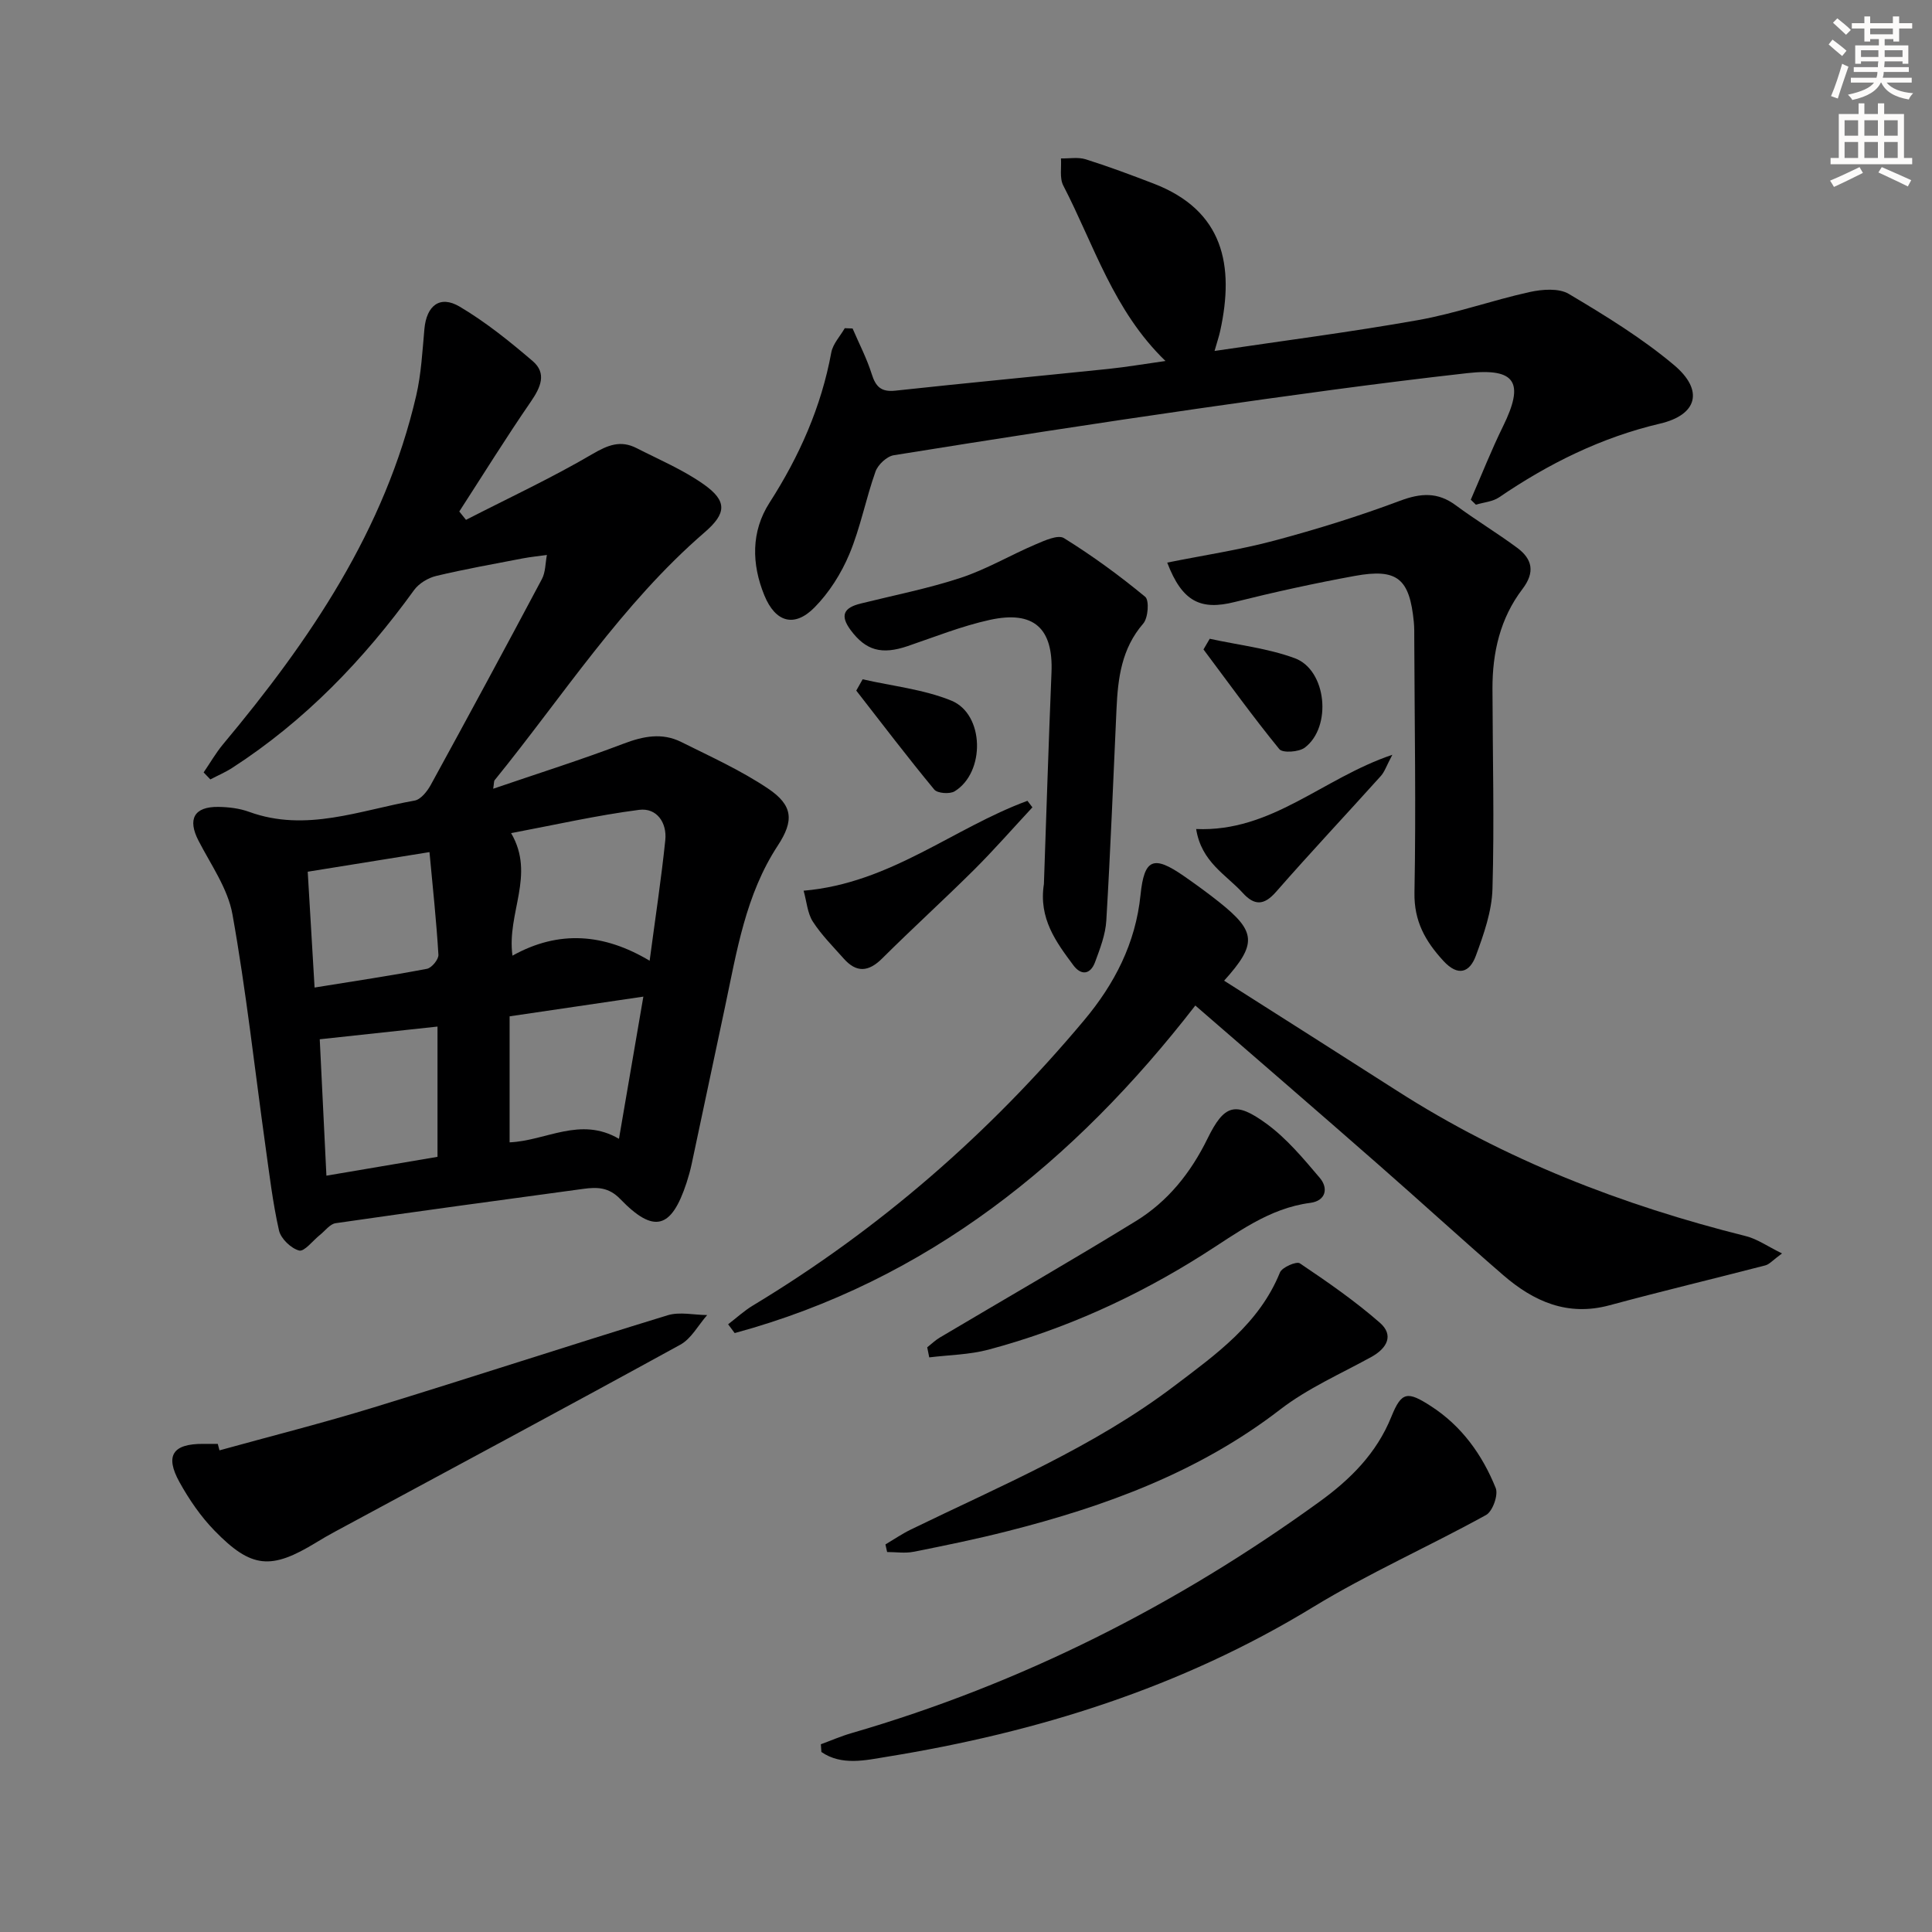
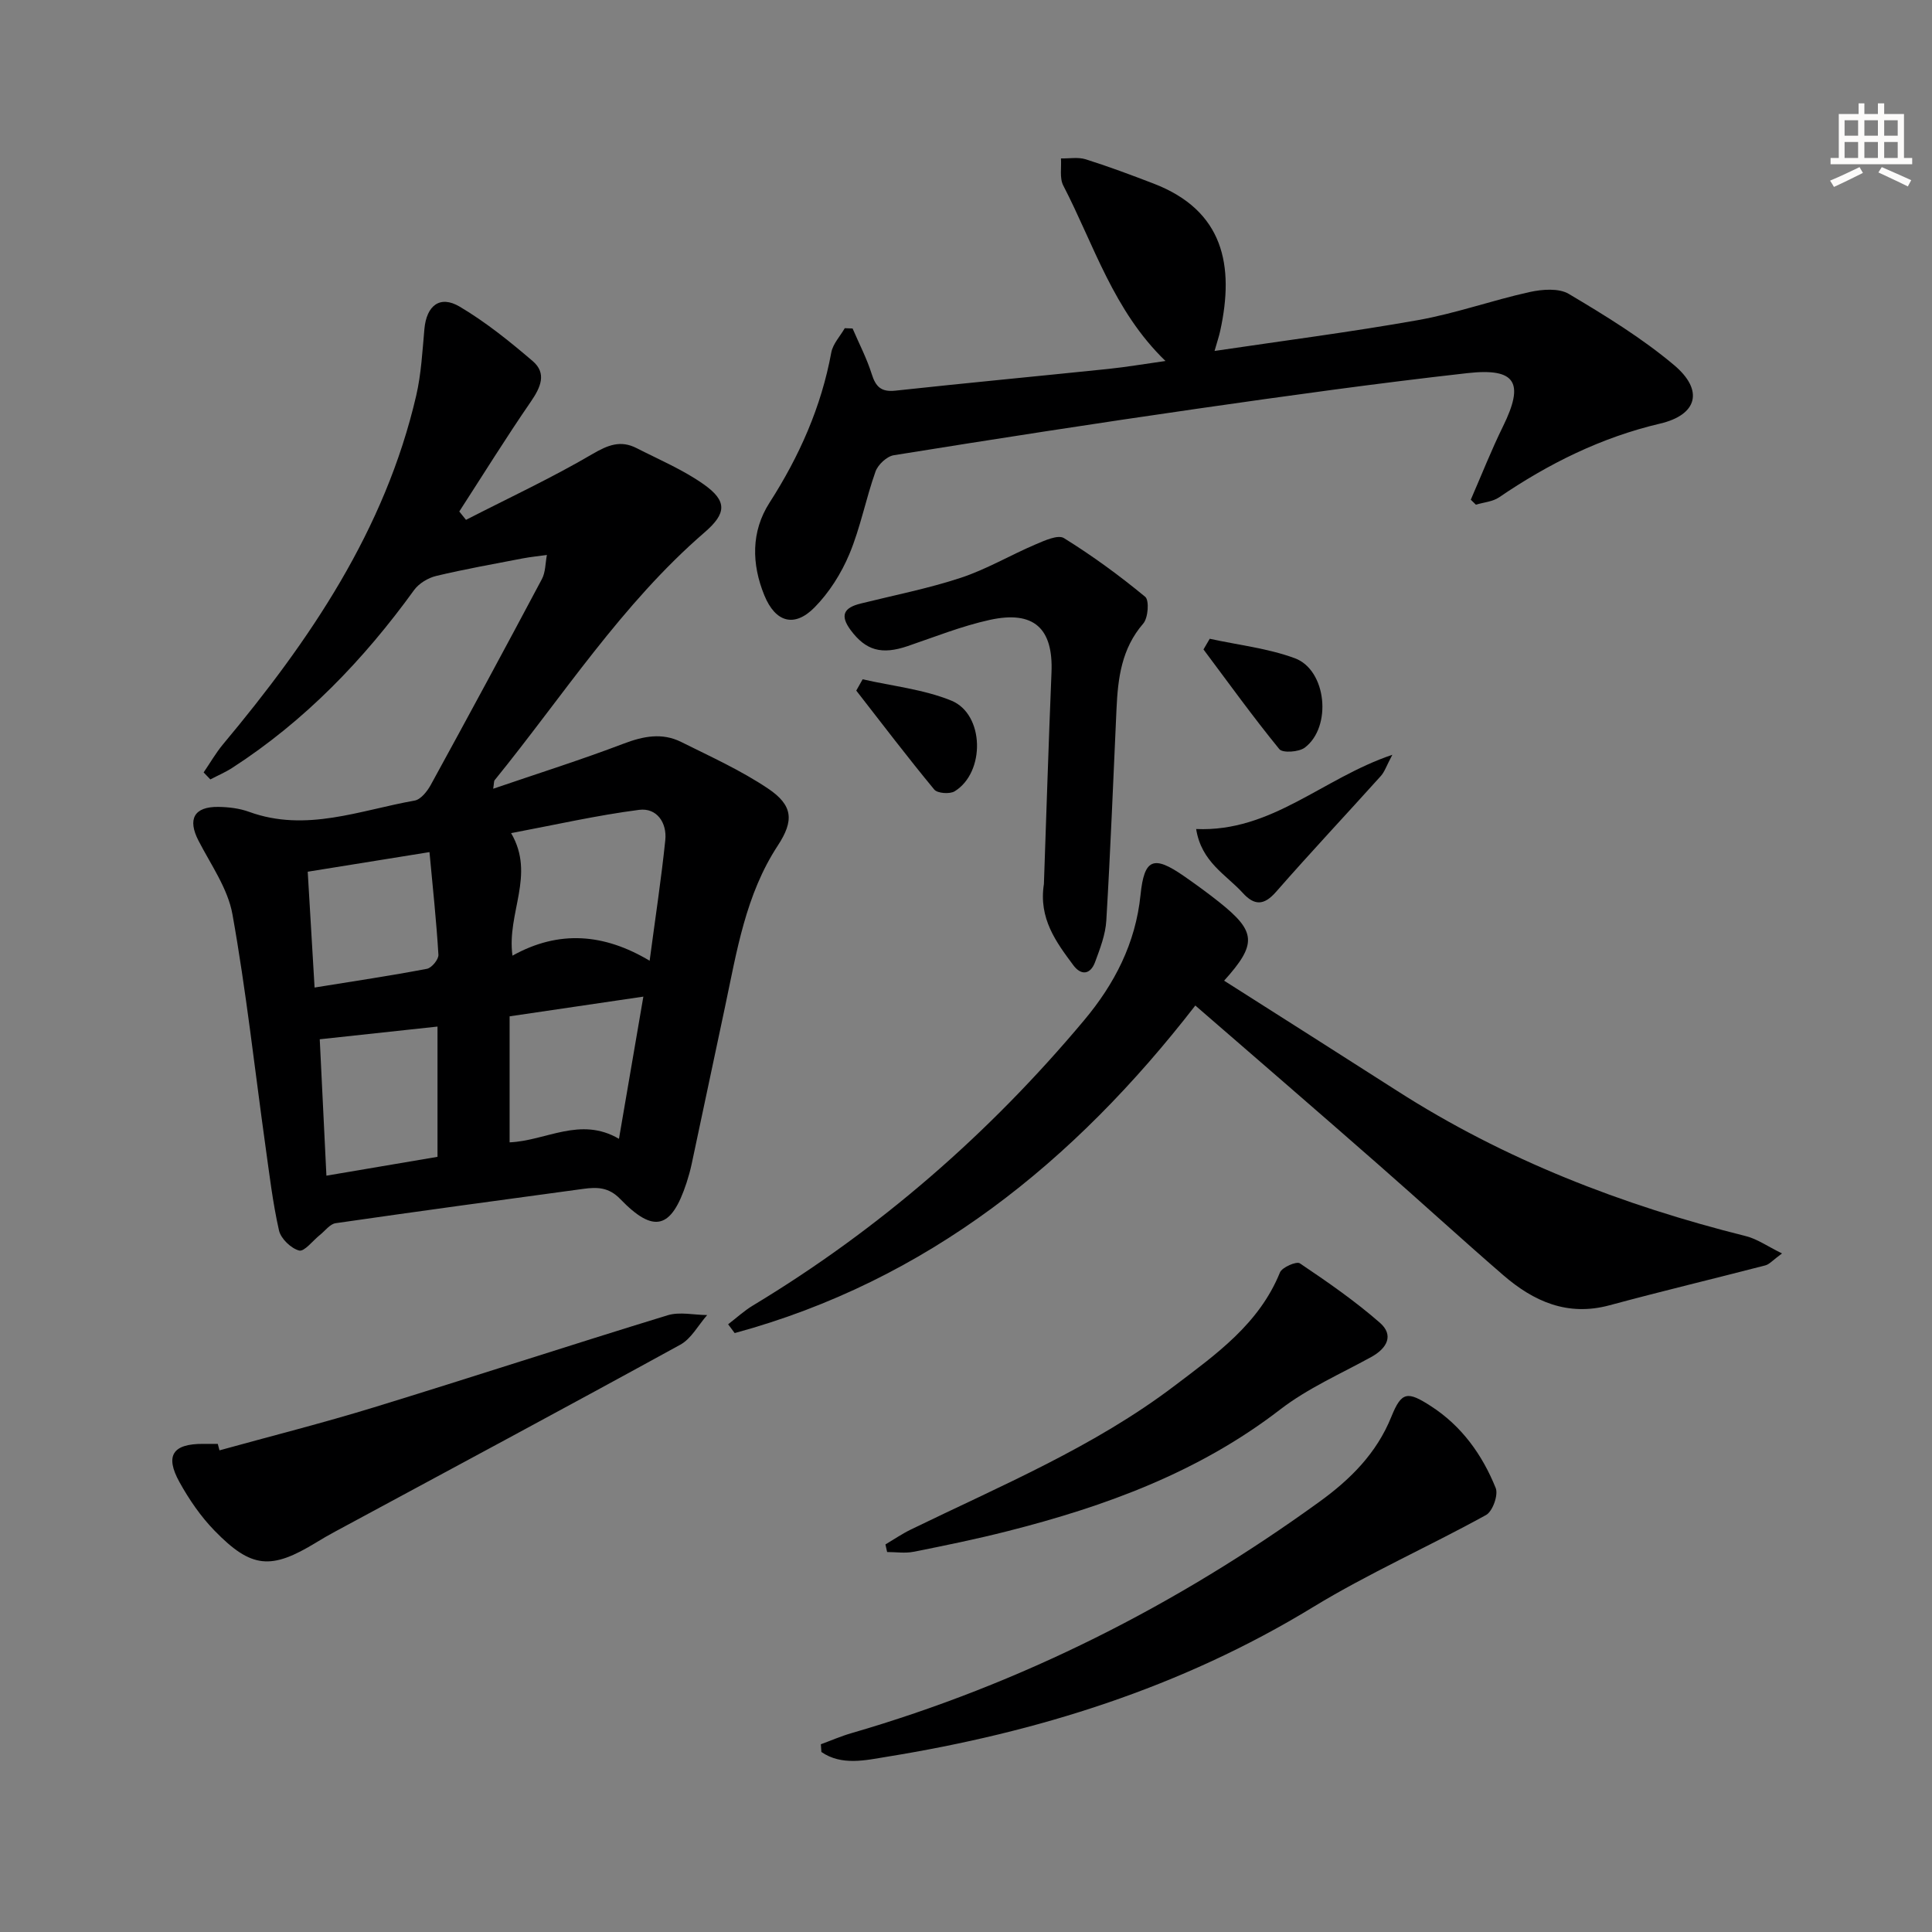
<svg xmlns="http://www.w3.org/2000/svg" enable-background="new 0 0 400 400" viewBox="0 0 400 400">
  <rect x="0" y="0" width="400" height="400" fill="#808080" stroke="none" />
  <g fill="#000001">
    <path d="m42.16 159.92c1.34-1.95 2.52-4.03 4.03-5.84 17.96-21.49 33.52-44.33 39.98-72.17 1.04-4.49 1.28-9.19 1.7-13.81.44-4.82 3.2-7.04 7.29-4.62 5.39 3.19 10.35 7.19 15.13 11.28 2.95 2.53 1.66 5.42-.38 8.39-5.13 7.45-9.9 15.15-14.82 22.75.46.58.92 1.16 1.39 1.73 8.75-4.49 17.69-8.65 26.17-13.62 3.23-1.89 5.85-2.92 9.15-1.23 4.7 2.4 9.65 4.49 13.93 7.52 4.86 3.44 4.69 6 .17 9.9-17.18 14.84-29.35 33.92-43.49 51.33-.17.21-.11.6-.3 1.77 9.27-3.17 18.22-5.99 26.99-9.33 4.1-1.56 7.99-2.32 11.94-.35 6.08 3.03 12.33 5.86 17.94 9.62 5.23 3.5 5.44 6.67 2.04 11.85-6.65 10.15-8.47 21.85-10.91 33.36-2.3 10.87-4.6 21.74-6.92 32.6-.28 1.29-.64 2.58-1.05 3.84-3.14 9.56-6.76 10.57-13.73 3.35-2.39-2.48-4.83-2.48-7.63-2.1-17.11 2.32-34.21 4.64-51.29 7.11-1.18.17-2.18 1.58-3.25 2.43-1.46 1.16-3.23 3.51-4.31 3.23-1.69-.45-3.79-2.47-4.17-4.17-1.31-5.8-2-11.75-2.83-17.66-2.22-15.93-3.97-31.94-6.8-47.76-.95-5.34-4.46-10.27-7.03-15.26-2.3-4.45-.95-7.07 4.12-7 2.13.03 4.38.3 6.37 1.03 11.78 4.28 22.94-.34 34.26-2.34 1.28-.23 2.62-1.93 3.35-3.27 7.75-14.15 15.42-28.34 22.99-42.58.77-1.44.71-3.32 1.04-5-1.69.24-3.39.4-5.06.72-5.96 1.15-11.95 2.21-17.85 3.62-1.69.4-3.59 1.55-4.59 2.93-10.44 14.43-22.6 27.07-37.62 36.79-1.44.93-3.04 1.61-4.56 2.41-.47-.48-.93-.97-1.39-1.45zm92.34 38.99c1.19-8.96 2.41-16.93 3.24-24.95.38-3.63-1.77-6.76-5.41-6.29-8.75 1.13-17.39 3.1-26.51 4.82 5.09 8.71-.94 16.49.28 25.37 9.61-5.36 18.98-4.58 28.4 1.05zm-28.99 11.51v26.09c7.53-.31 14.61-5.43 22.64-.73 1.7-9.91 3.34-19.45 5.05-29.44-9.59 1.41-18.4 2.71-27.69 4.08zm-37.93 32.99c8.11-1.38 15.53-2.64 23-3.9 0-9.28 0-18.23 0-26.97-8.19.88-15.99 1.73-24.38 2.63.42 8.63.88 18 1.38 28.24zm-2.45-38.95c8.3-1.34 15.81-2.46 23.27-3.88.98-.19 2.43-1.95 2.37-2.91-.42-7.02-1.18-14.03-1.85-21.25-8.83 1.42-16.79 2.71-25.21 4.06.47 7.84.91 15.38 1.42 23.98z" />
    <path d="m176.52 68.01c1.34 3.13 2.94 6.19 3.96 9.43.83 2.65 1.97 3.76 4.91 3.44 14.69-1.59 29.39-2.98 44.09-4.5 3.74-.39 7.45-1.03 11.82-1.64-10.79-10.42-14.8-24.05-21.16-36.33-.8-1.54-.35-3.72-.48-5.61 1.71.04 3.55-.31 5.12.18 4.74 1.49 9.4 3.24 14.04 5.02 14.53 5.58 16.78 16.97 13.81 30.51-.24 1.12-.62 2.2-1.17 4.15 14.41-2.14 28.34-3.93 42.16-6.39 7.79-1.39 15.34-4.1 23.09-5.81 2.6-.57 6.04-.84 8.11.4 7.53 4.48 15.1 9.11 21.78 14.73 6.19 5.21 4.85 10.29-2.89 12.11-12.21 2.87-23.08 8.28-33.33 15.26-1.33.91-3.19 1.04-4.81 1.53-.35-.34-.71-.69-1.06-1.03 2.21-5.07 4.24-10.24 6.68-15.2 4.43-9.01 2.71-12.13-7.36-11.01-18.64 2.09-37.24 4.68-55.81 7.35-21.02 3.02-42.01 6.28-62.97 9.65-1.44.23-3.28 1.95-3.79 3.39-2 5.62-3.11 11.58-5.4 17.06-1.68 4.02-4.18 7.98-7.23 11.07-4.17 4.22-8.09 3.08-10.38-2.51-2.65-6.49-2.77-13.2 1.07-19.18 6.18-9.63 10.71-19.81 12.79-31.1.33-1.79 1.83-3.36 2.79-5.03.53.02 1.07.04 1.62.06z" />
    <path d="m247.48 208.18c-25.06 32.35-55.48 56.98-95.37 67.82-.45-.61-.91-1.21-1.36-1.82 1.71-1.31 3.32-2.8 5.15-3.9 26.2-15.8 48.93-35.62 68.55-59.04 6.29-7.5 10.66-15.93 11.68-25.93.77-7.58 2.7-8.3 9.04-3.89 2.46 1.71 4.88 3.47 7.22 5.33 7.69 6.11 7.92 8.67 1.05 16.29 11.99 7.63 23.9 15.17 35.76 22.77 22.33 14.32 46.69 23.72 72.31 30.13 2.31.58 4.38 2.07 7.44 3.57-1.94 1.42-2.61 2.25-3.44 2.47-10.76 2.79-21.57 5.37-32.3 8.27-8.69 2.34-15.7-.81-22-6.26-8.68-7.51-17.15-15.28-25.79-22.84-12.48-10.95-25.06-21.8-37.94-32.97z" />
    <path d="m169.95 361.13c2.11-.77 4.18-1.68 6.33-2.3 35.13-10.2 67.28-26.47 96.86-47.88 6.4-4.63 11.85-10.01 14.93-17.64 2.11-5.24 3.35-5.31 8.21-2.17 6.37 4.12 10.62 10.07 13.39 16.94.58 1.43-.64 4.83-1.99 5.58-11.87 6.55-24.35 12.07-35.91 19.12-27.25 16.62-56.96 25.89-88.16 30.94-4.37.71-9.35 1.91-13.55-.99-.03-.53-.07-1.06-.11-1.6z" />
-     <path d="m241.66 116.48c7.71-1.55 15.07-2.65 22.21-4.56 8.78-2.35 17.49-5.05 25.99-8.24 4.31-1.61 7.8-1.84 11.55.94 4.14 3.07 8.57 5.73 12.71 8.8 3.14 2.33 3.74 5.05 1.09 8.53-4.6 6.03-6.23 13.12-6.21 20.62.03 13.82.4 27.65 0 41.46-.13 4.66-1.8 9.4-3.44 13.85-1.27 3.45-3.67 4.39-6.73 1.05-3.73-4.06-6.09-8.2-5.98-14.14.33-17.49.02-34.99-.04-52.49 0-1.17.02-2.34-.09-3.5-.88-9.03-3.4-11.17-12.24-9.56-8.32 1.52-16.61 3.34-24.82 5.39-7.08 1.79-10.9-.04-14-8.15z" />
    <path d="m45.44 300.28c10.67-2.95 21.41-5.66 32-8.91 20.3-6.23 40.49-12.84 60.79-19.06 2.5-.76 5.44-.06 8.18-.04-1.84 2.09-3.28 4.89-5.57 6.14-23.75 13.04-47.64 25.83-71.48 38.7-1.32.71-2.62 1.46-3.89 2.24-9.34 5.71-13.4 5.41-21.03-2.42-2.87-2.94-5.28-6.46-7.28-10.07-3.06-5.52-1.38-7.96 4.93-7.92 1 .01 2 0 3 0 .12.45.23.9.35 1.34z" />
    <path d="m216.13 183.03c.5-14.25.96-29.04 1.57-43.81.38-9.11-3.63-12.88-12.77-10.88-5.79 1.27-11.37 3.51-17.01 5.43-5.41 1.84-8.65.89-11.76-3.26-2.36-3.15-1.41-4.71 2.06-5.56 6.92-1.72 13.96-3.1 20.72-5.33 5.32-1.76 10.24-4.68 15.42-6.89 1.88-.8 4.68-2.09 5.92-1.32 5.87 3.64 11.49 7.75 16.82 12.15.87.72.62 4.37-.41 5.55-4.49 5.18-5.24 11.3-5.53 17.68-.67 14.6-1.24 29.21-2.11 43.8-.17 2.91-1.3 5.82-2.33 8.61-.95 2.56-2.86 2.84-4.49.65-3.59-4.82-7.22-9.7-6.1-16.82z" />
    <path d="m183.32 319.76c1.75-1.04 3.44-2.2 5.27-3.09 18.66-9.08 37.91-17.1 54.59-29.76 8.6-6.52 17.51-12.82 21.82-23.46.44-1.08 3.43-2.36 4.12-1.89 5.71 3.84 11.4 7.78 16.57 12.3 2.94 2.57 1.51 5.28-1.8 7.1-6.36 3.5-13.15 6.47-18.84 10.86-16.86 13-36.22 20.06-56.48 25.2-6.42 1.63-12.92 2.97-19.43 4.26-1.76.35-3.64.05-5.47.05-.1-.52-.23-1.05-.35-1.57z" />
-     <path d="m191.97 278.95c.86-.68 1.66-1.46 2.6-2.02 13.53-8.03 27.18-15.88 40.59-24.11 6.63-4.07 11.37-10 14.84-17.08 3.47-7.07 5.75-7.79 12.18-3.11 4.2 3.06 7.67 7.23 11.07 11.24 1.83 2.16 1.23 4.75-1.96 5.17-8.65 1.12-15.26 6.31-22.25 10.72-13.84 8.75-28.58 15.45-44.39 19.67-3.95 1.05-8.17 1.1-12.26 1.6-.13-.7-.28-1.39-.42-2.08z" />
-     <path d="m213.75 167.15c-4.01 4.31-7.89 8.75-12.05 12.9-6.26 6.22-12.8 12.16-19.05 18.38-2.83 2.82-5.33 3.01-7.97.03-2.21-2.49-4.6-4.88-6.39-7.65-1.12-1.74-1.27-4.12-1.91-6.4 17.93-1.53 30.99-12.97 46.34-18.61.34.45.69.9 1.03 1.35z" />
+     <path d="m213.75 167.15z" />
    <path d="m247.65 171.64c15.65.67 26.18-10.52 40.62-15.37-1.22 2.29-1.6 3.53-2.39 4.4-7.21 8.01-14.59 15.87-21.69 23.98-2.5 2.86-4.49 2.86-6.89.22-3.46-3.8-8.56-6.37-9.65-13.23z" />
    <path d="m178.6 140.64c6.15 1.41 12.61 2.07 18.37 4.42 6.86 2.8 7.06 14.85.68 18.77-1.01.62-3.56.43-4.22-.36-5.54-6.7-10.81-13.63-16.15-20.49.44-.77.88-1.55 1.32-2.34z" />
    <path d="m250.46 132.25c5.89 1.29 12.01 1.96 17.62 4.03 6.59 2.44 7.74 14.22 2.06 18.51-1.22.92-4.59 1.15-5.27.31-5.46-6.69-10.52-13.72-15.7-20.64.43-.74.86-1.48 1.29-2.21z" />
  </g>
-   <path d="m378.6 9.2.8-1c.9.7 1.9 1.4 2.9 2.3l-.9 1.1c-1.1-.9-2-1.7-2.8-2.4zm.5 10.7c.9-2.1 1.6-4.3 2.3-6.7.4.2.8.4 1.3.6-.7 2.1-1.5 4.3-2.2 6.6zm.4-15.2.9-.9c1 .8 2 1.6 2.8 2.4l-1 1c-1-.9-1.9-1.8-2.7-2.5zm12.5-1.3h1.2v1.4h2.7v1.1h-2.7v2.7h-1.2v-.5h-1.8v1.3h4.9v3.8h-1.2v-.5h-3.7c0 .4-.1.9-.1 1.2h5.1v1h-5.2c0 .5-.1.9-.2 1.2h6v1h-5.2c1.1 1.3 2.9 2 5.5 2.2-.4.4-.7.8-.9 1.3-2.9-.5-4.8-1.6-5.7-3.5h-.1c-.8 1.7-2.7 2.9-5.9 3.6-.2-.4-.6-.8-.9-1.1 2.8-.6 4.6-1.4 5.4-2.5h-4.8v-1h5.3c.1-.3.2-.7.2-1.2h-4.9v-1h5c0-.4 0-.8.1-1.2h-3.6v.5h-1.2v-3.8h4.9v-1.3h-1.8v.5h-1.2v-2.7h-2.6v-1.1h2.6v-1.4h1.2v1.4h4.7v-1.4zm-6.7 8.4h3.6c0-.4 0-.9 0-1.4h-3.6zm1.9-4.7h4.7v-1.2h-4.7zm6.7 3.3h-3.7v1.4h3.7z" fill="#fcfbfa" />
  <path d="m384.7 21.4h1.3v2.2h2.8v-2.2h1.3v2.2h4.1v9.1h1.7v1.3h-16.9v-1.3h1.7v-9.1h4.1v-2.2zm.3 13.2.7 1.2c-1.8.9-3.8 1.9-6 2.9-.2-.4-.5-.8-.8-1.3 2.4-1 4.4-2 6.1-2.8zm-3.1-6.5h2.8v-3.2h-2.8zm0 4.6h2.8v-3.3h-2.8zm4.1-4.6h2.8v-3.2h-2.8zm0 4.6h2.8v-3.3h-2.8zm3.6 1.9c2.1.9 4.1 1.8 6.1 2.7l-.7 1.3c-2.2-1.1-4.2-2-6.1-2.9zm3.3-9.7h-2.8v3.2h2.8zm-2.8 7.8h2.8v-3.3h-2.8z" fill="#fcfbfa" />
</svg>